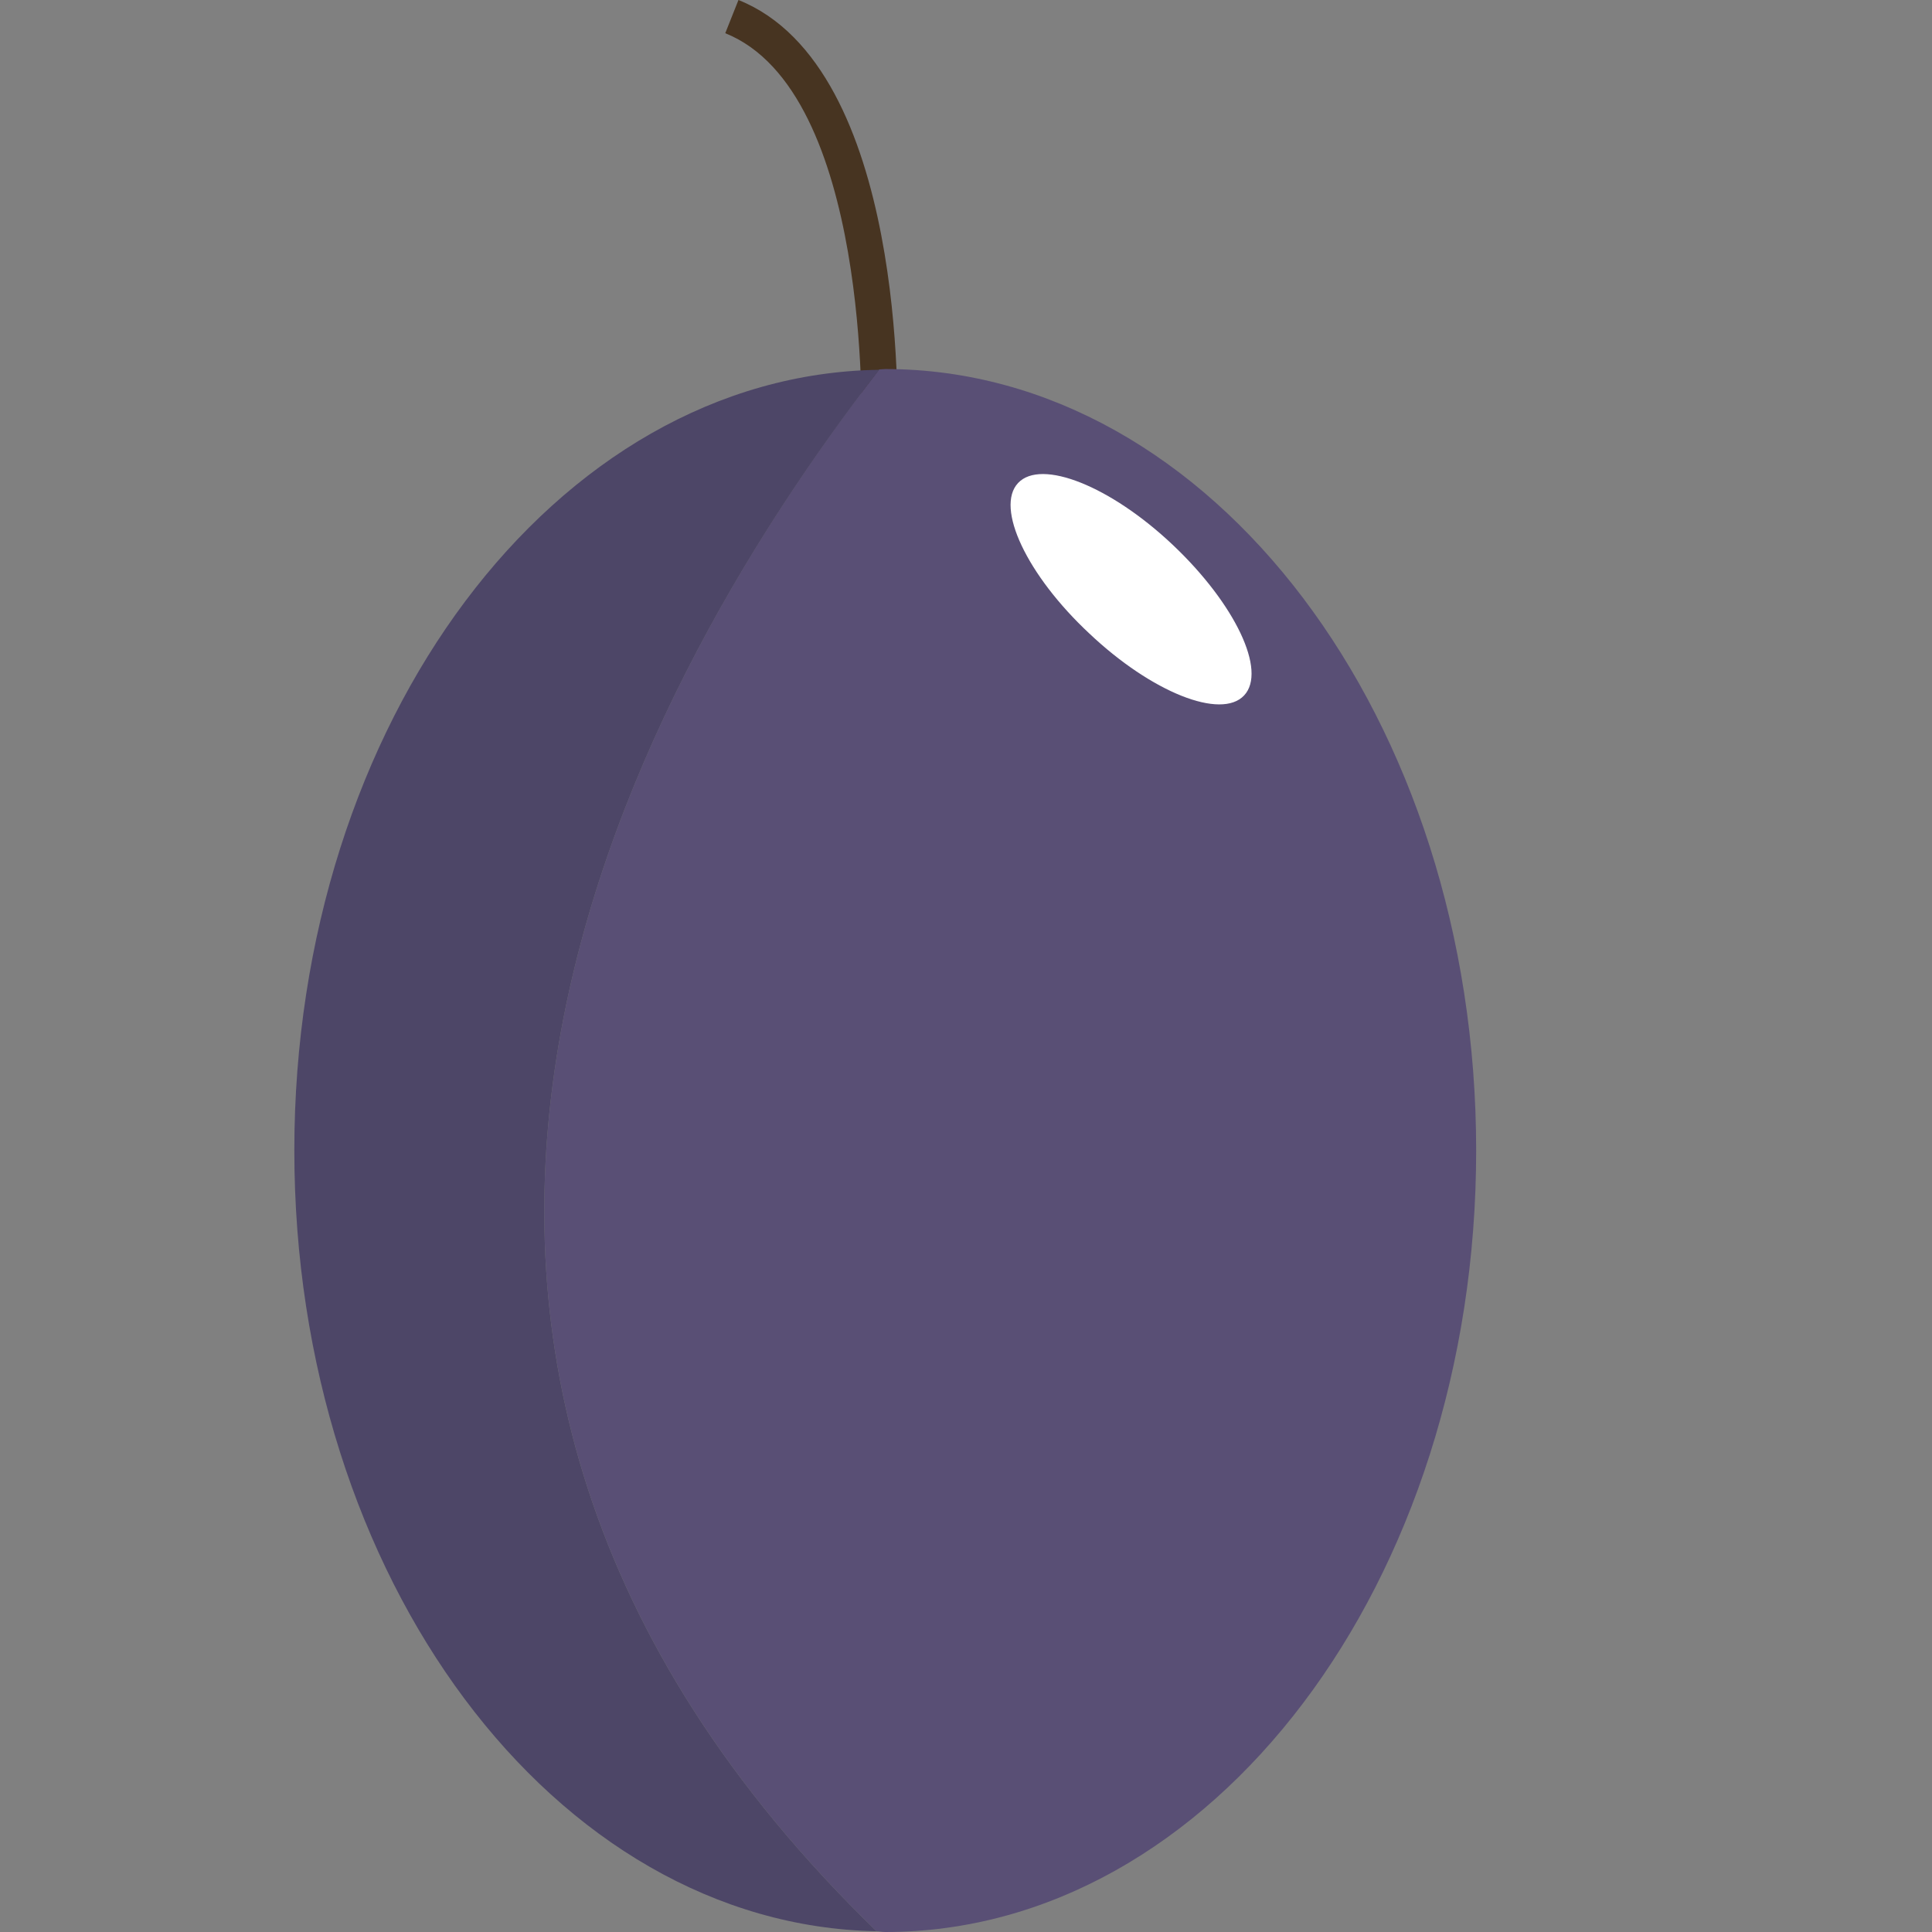
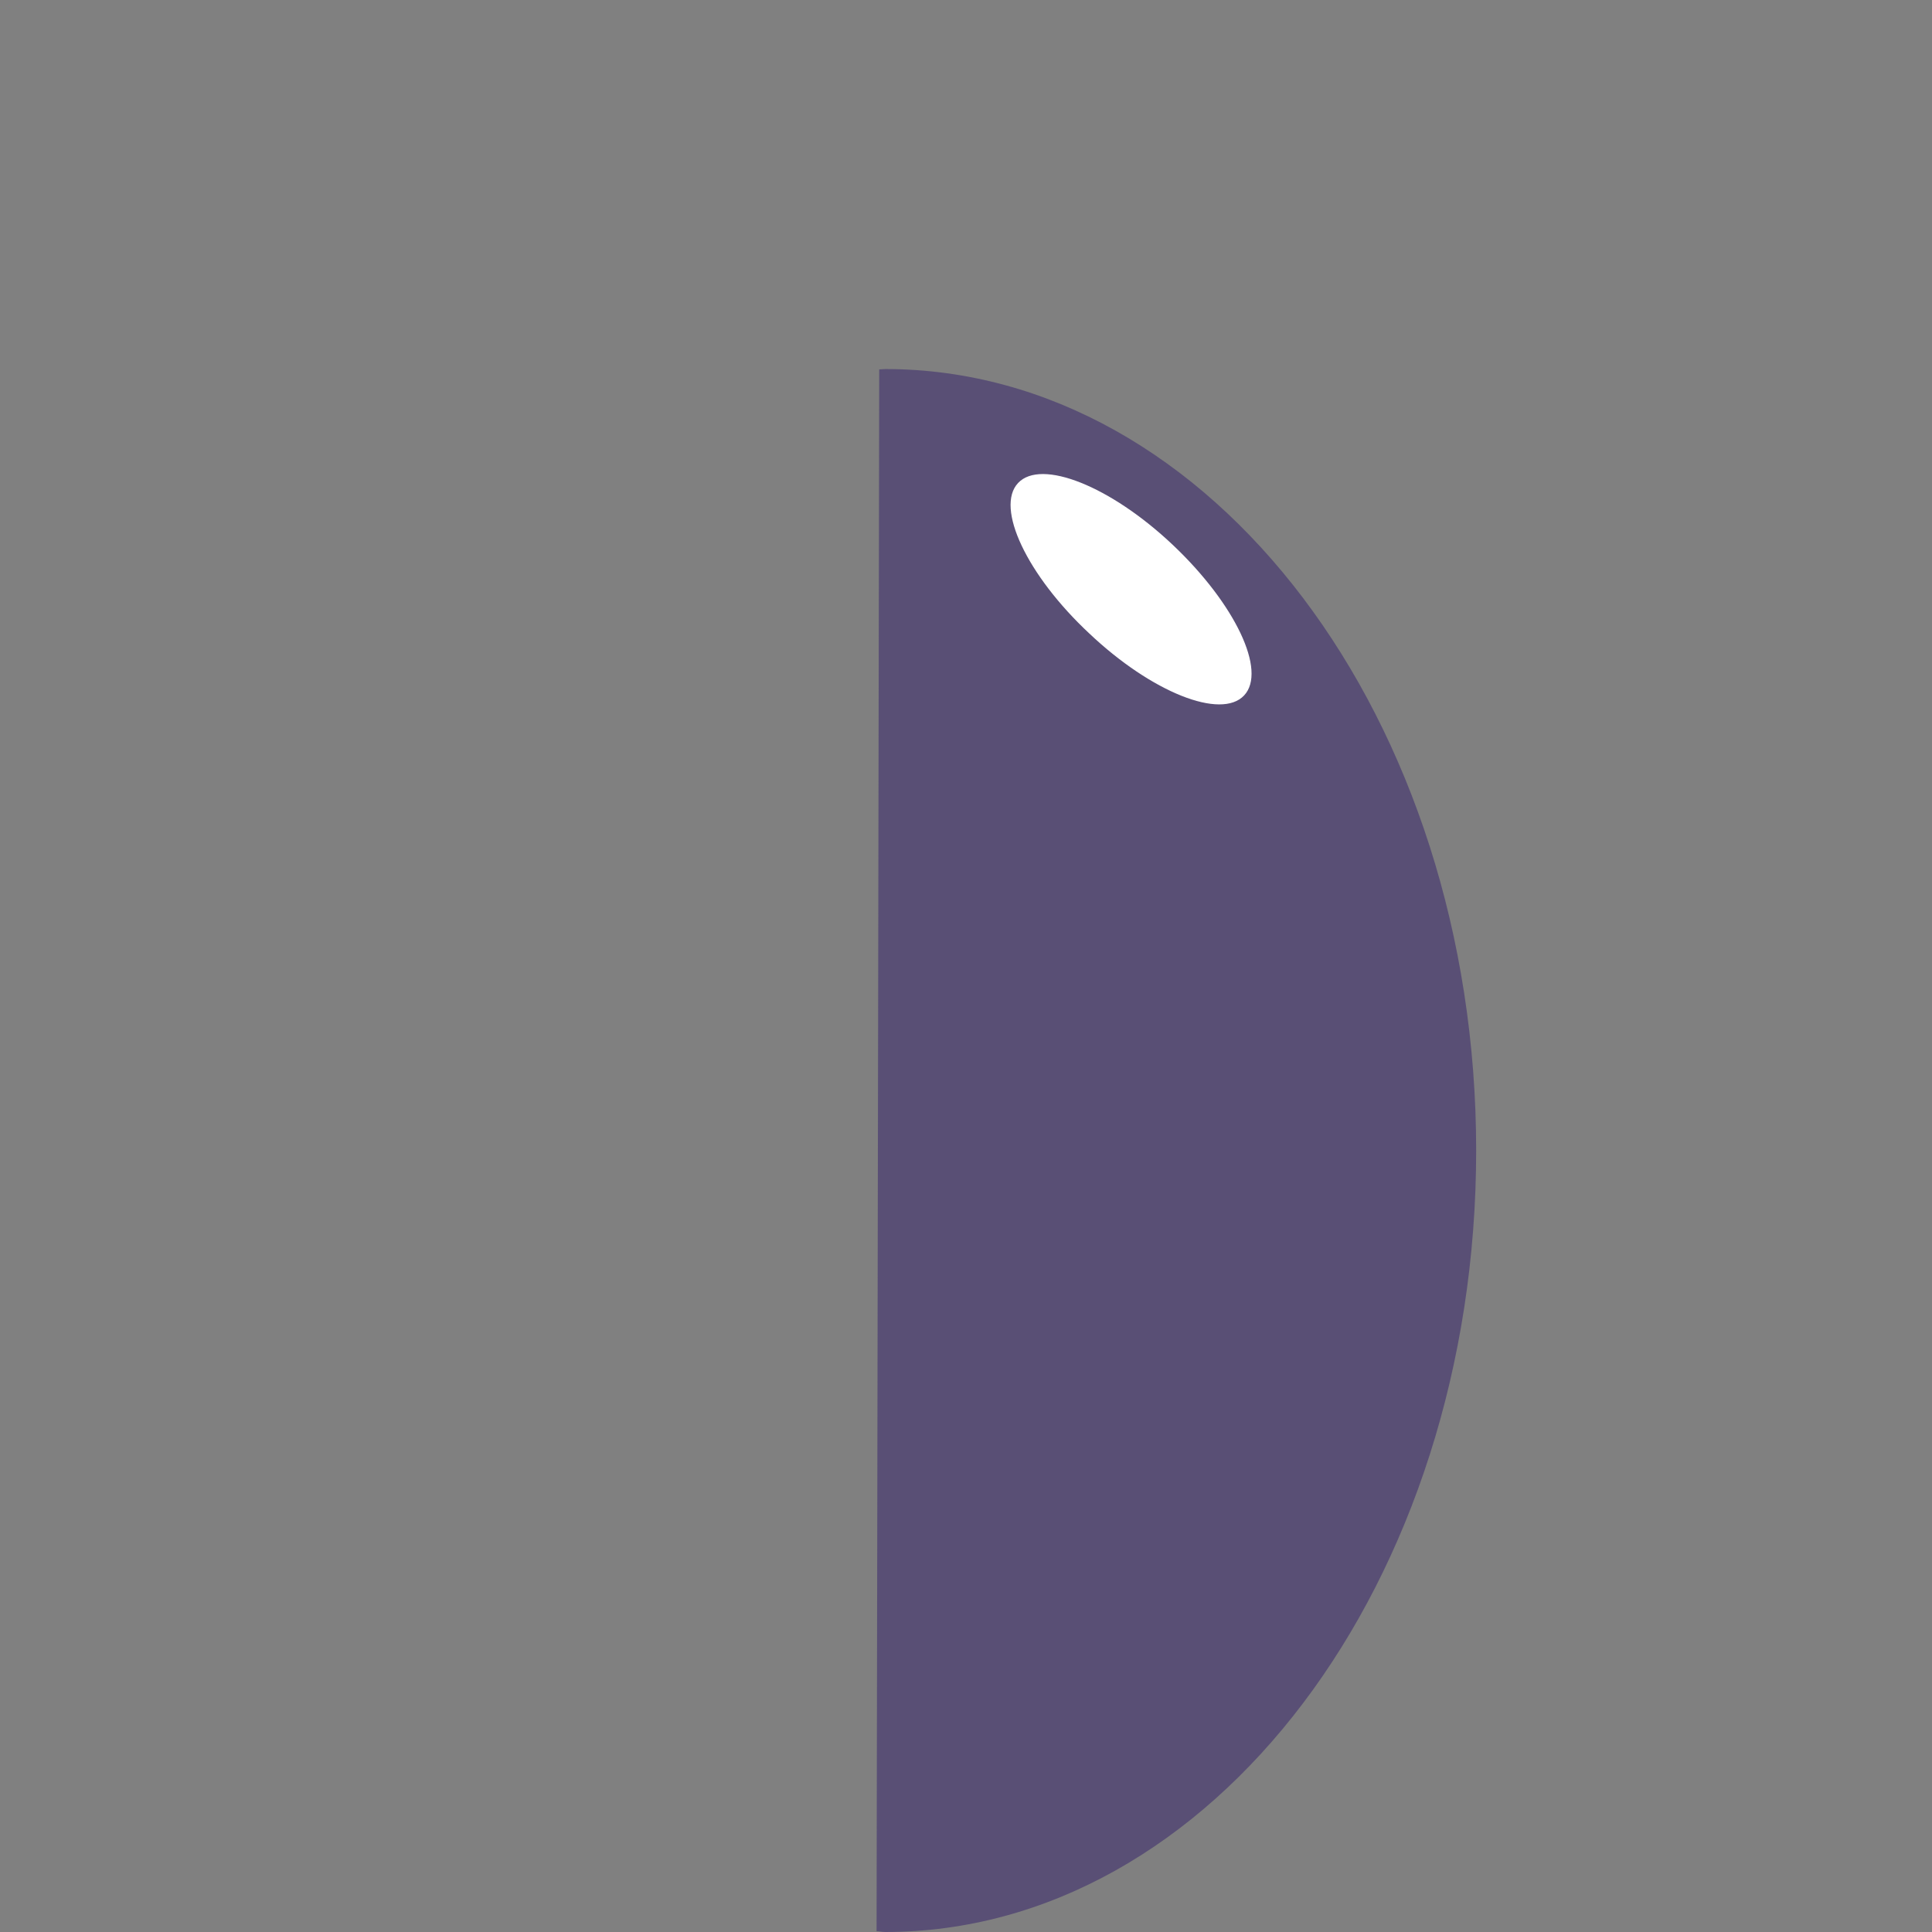
<svg xmlns="http://www.w3.org/2000/svg" id="Слой_1" style="enable-background:new 0 0 512 512;" version="1.1" viewBox="0 0 512 512" xml:space="preserve">
  <rect x="0" y="0" width="512" height="512" fill="#808080" stroke="none" />
  <style type="text/css">
	.st0{fill:#473421;}
	.st1{fill:#594F75;}
	.st2{fill:#4D4667;}
	.st3{fill:#FFFFFF;}
</style>
  <g>
    <g>
-       <path class="st0" d="M237.8,114.2l-9.5-0.3c0-0.9,2.5-89.6-36.1-105.1l3.5-8.8C240.4,17.9,237.9,110.3,237.8,114.2z    " id="XMLID_4_" />
-     </g>
+       </g>
    <g>
-       <path class="st1" d="M232.3,511.8c0.8,0,1.5,0.2,2.3,0.2c86.5,0,156.6-92.7,156.6-207.1    c0-114.3-70.1-207.1-156.6-207.1c-0.6,0-1.1,0.1-1.6,0.1C164.7,186.3,73.5,357.8,232.3,511.8z" id="XMLID_3_" />
-       <path class="st2" d="M78,304.9c0,113.3,68.9,205.3,154.3,206.9C73.5,357.8,164.7,186.3,233,98    C147.2,99.2,78,191.3,78,304.9z" id="XMLID_2_" />
+       <path class="st1" d="M232.3,511.8c0.8,0,1.5,0.2,2.3,0.2c86.5,0,156.6-92.7,156.6-207.1    c0-114.3-70.1-207.1-156.6-207.1c-0.6,0-1.1,0.1-1.6,0.1z" id="XMLID_3_" />
    </g>
    <path class="st3" d="M329.7,184.3c-6.1,6.5-24.5-0.8-41-16.4c-16.6-15.5-25-33.4-18.9-39.9c6.1-6.5,24.5,0.8,41,16.4   C327.3,160,335.8,177.8,329.7,184.3z" id="XMLID_1_" />
  </g>
</svg>